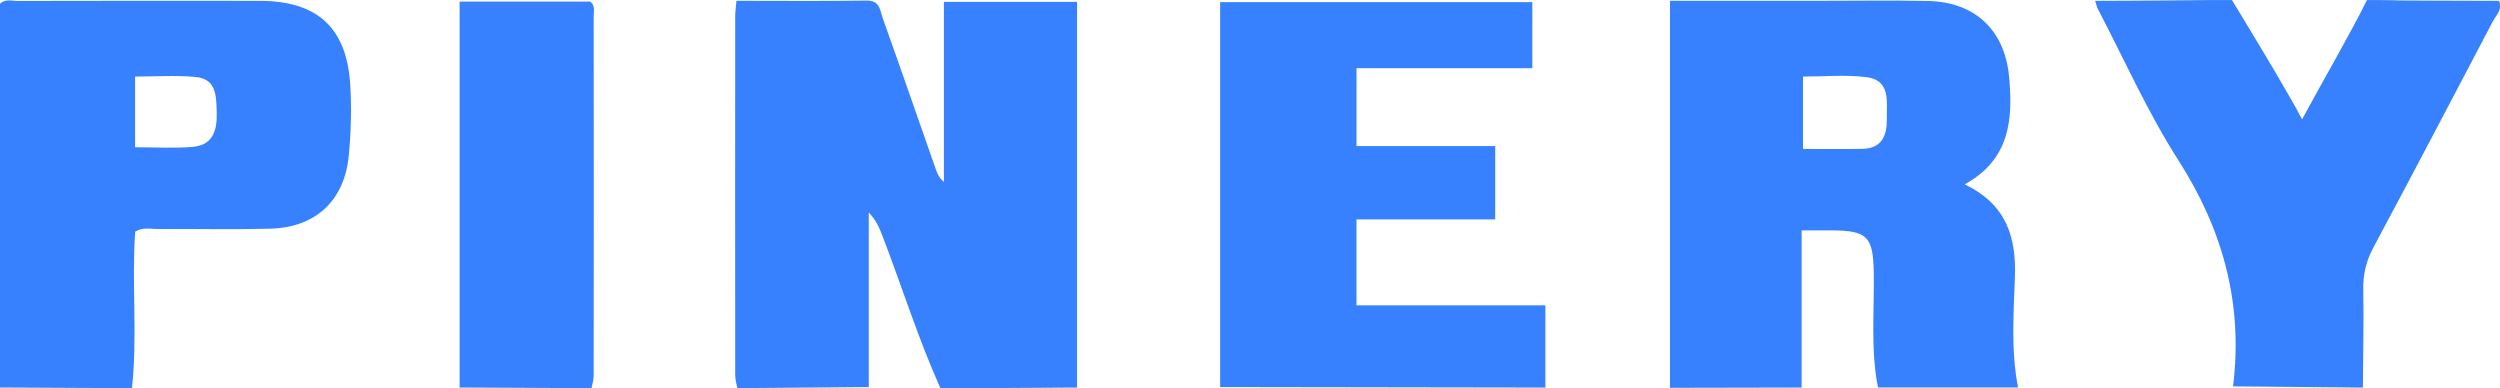
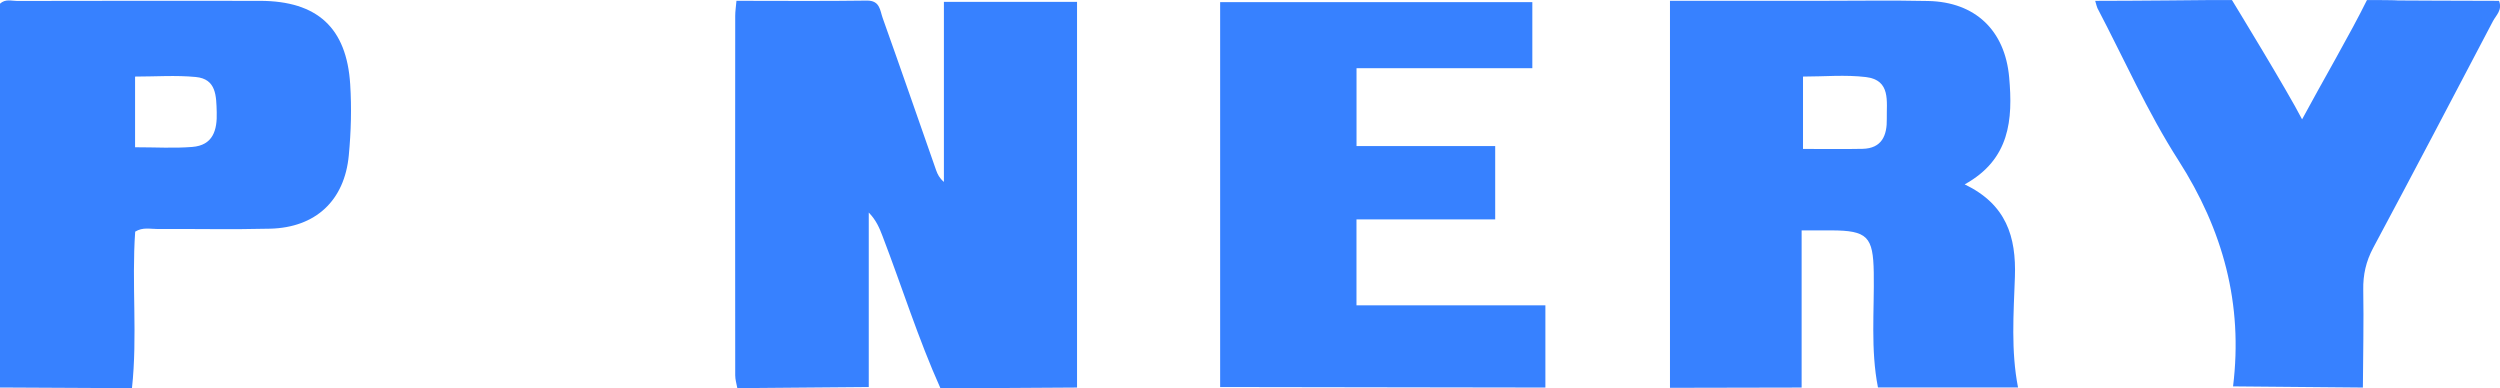
<svg xmlns="http://www.w3.org/2000/svg" width="103" height="16" viewBox="0 0 103 16" fill="none">
  <g clip-path="url(#clip0_121_5356)">
    <path d="M35.791 15.946C33.987 15.961 32.183 15.978 30.378 15.992C30.347 15.817 30.291 15.643 30.291 15.467C30.285 10.527 30.287 5.588 30.291 0.646C30.291 0.467 30.32 0.287 30.342 0.033C32.144 0.033 33.929 0.05 35.713 0.024C36.257 0.017 36.255 0.429 36.366 0.741C37.111 2.829 37.835 4.923 38.568 7.013C38.627 7.18 38.705 7.339 38.889 7.495V0.076H44.374V15.967C42.498 15.978 40.624 15.989 38.749 16.002C37.833 13.96 37.163 11.823 36.364 9.737C36.237 9.405 36.105 9.077 35.793 8.757V15.95L35.791 15.946Z" fill="#3781FF" />
    <path d="M74.227 15.967L68.803 15.978V0.033C70.888 0.033 72.939 0.033 74.99 0.033C76.473 0.033 77.958 0.009 79.441 0.041C81.374 0.081 82.605 1.246 82.778 3.188C82.933 4.917 82.817 6.563 80.945 7.596C82.658 8.42 83.072 9.751 83.014 11.412C82.961 12.925 82.848 14.454 83.143 15.963C81.22 15.963 79.297 15.963 77.372 15.963C77.064 14.395 77.225 12.81 77.199 11.232C77.174 9.746 76.94 9.496 75.442 9.492C75.079 9.492 74.718 9.492 74.227 9.492V15.965V15.967ZM74.285 6.136C75.165 6.136 75.951 6.148 76.737 6.132C77.535 6.115 77.75 5.575 77.736 4.895C77.721 4.19 77.914 3.299 76.876 3.175C76.024 3.073 75.152 3.155 74.284 3.155V6.134L74.285 6.136Z" fill="#3781FF" />
    <path d="M5.437 15.993C3.625 15.983 1.812 15.974 0 15.965V0.152C0.223 -0.055 0.476 0.039 0.704 0.039C4.041 0.032 7.378 0.03 10.717 0.035C13.069 0.041 14.282 1.141 14.428 3.473C14.49 4.444 14.463 5.427 14.371 6.395C14.198 8.265 13.001 9.376 11.129 9.422C9.582 9.461 8.035 9.426 6.488 9.435C6.192 9.437 5.882 9.35 5.57 9.544C5.419 11.681 5.671 13.843 5.437 15.993ZM5.567 6.067C6.415 6.067 7.17 6.114 7.918 6.054C8.776 5.988 8.953 5.366 8.929 4.619C8.909 3.964 8.92 3.251 8.064 3.172C7.243 3.094 6.408 3.155 5.565 3.155V6.067H5.567Z" fill="#3781FF" />
    <path d="M63.669 15.967C59.202 15.959 54.736 15.954 50.27 15.946V0.087H63.132V2.809H55.889V6.017H61.602V9.039H55.887V12.58H63.67V15.963L63.669 15.967Z" fill="#3781FF" />
    <path d="M97.348 15.967C95.565 15.95 93.784 15.935 92.002 15.919C92.42 12.525 91.593 9.479 89.747 6.599C88.475 4.614 87.512 2.429 86.413 0.333C86.388 0.283 86.379 0.224 86.322 0.035C87.944 0.035 91.104 0.002 91.104 0.002H91.956C91.956 0.002 94.241 3.738 94.846 4.917C95.614 3.486 96.862 1.339 97.519 0.002C98.778 0.002 98.778 0.019 98.778 0.019C98.778 0.019 101.564 0.035 102.96 0.035C103.108 0.411 102.838 0.628 102.708 0.874C101.071 3.99 99.439 7.108 97.776 10.211C97.479 10.768 97.355 11.318 97.366 11.945C97.39 13.286 97.359 14.626 97.351 15.969L97.348 15.967Z" fill="#3781FF" />
-     <path d="M24.372 15.993C22.561 15.983 20.747 15.974 18.936 15.965V0.065H24.316C24.531 0.237 24.46 0.467 24.46 0.665C24.464 5.599 24.466 10.533 24.46 15.467C24.46 15.643 24.404 15.817 24.372 15.993Z" fill="#3781FF" />
  </g>
  <defs>
    <clipPath id="clip0_121_5356">
      <rect width="103" height="16" fill="white" />
    </clipPath>
  </defs>
</svg>